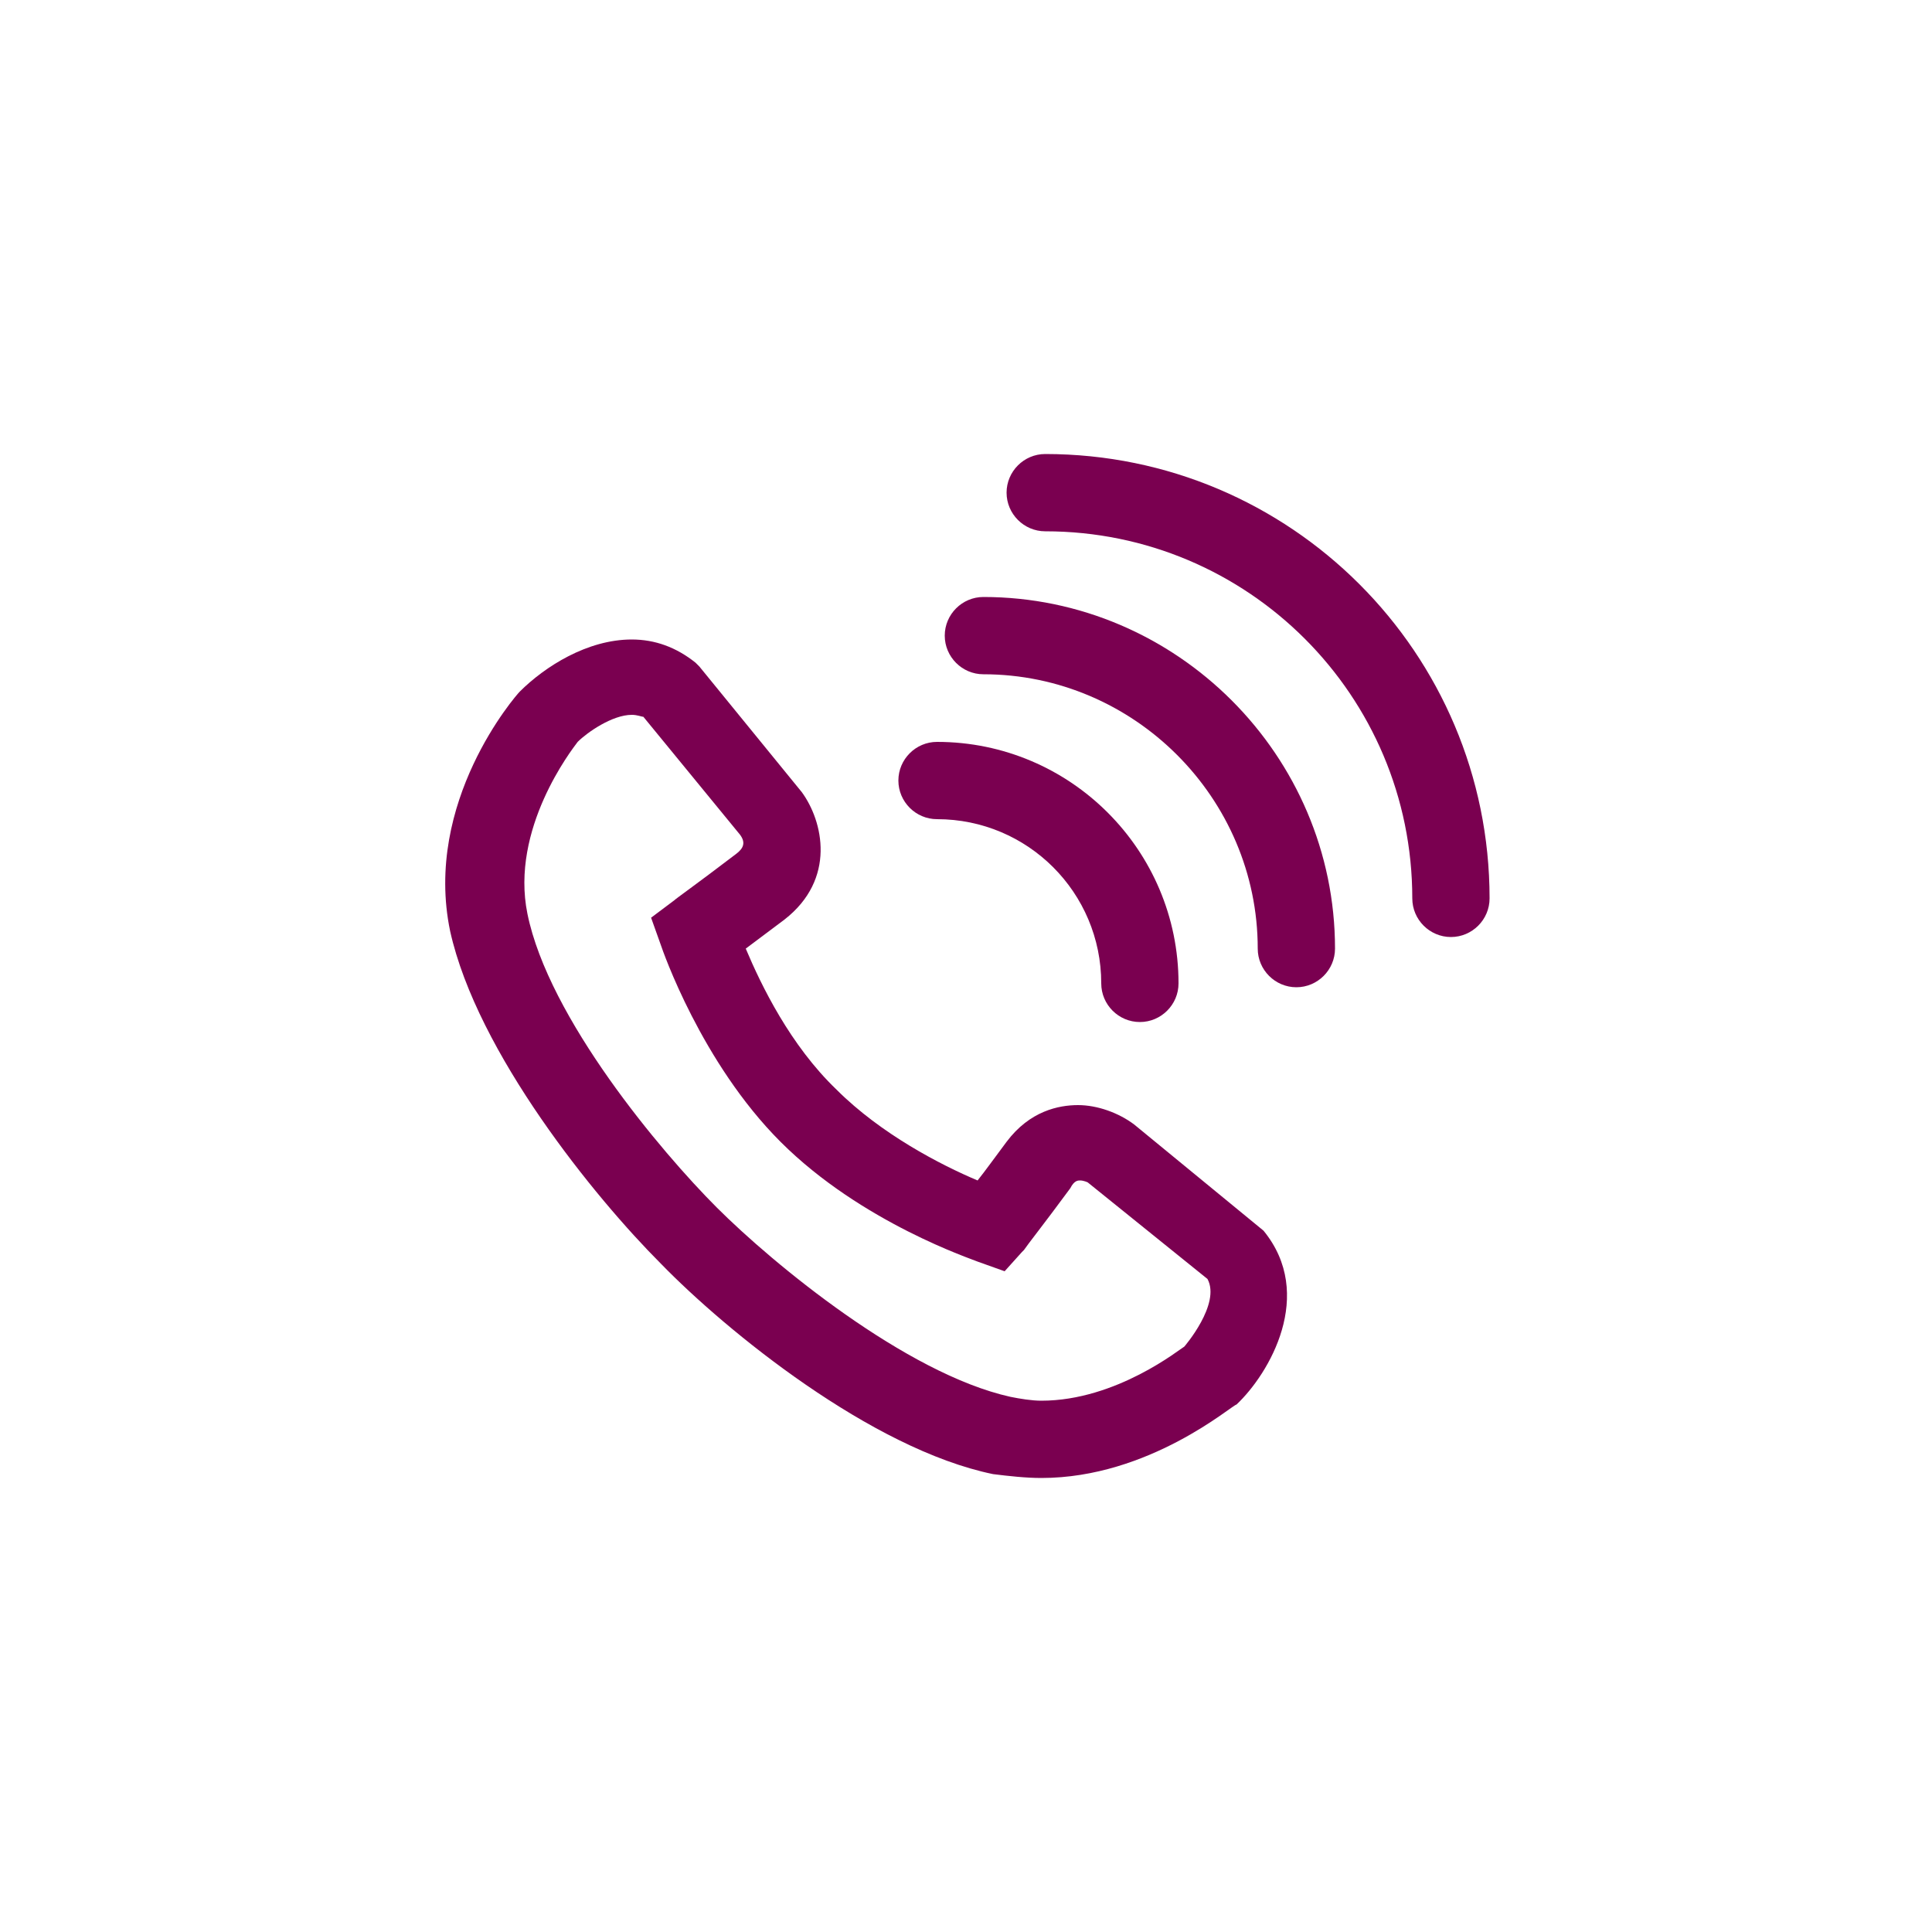
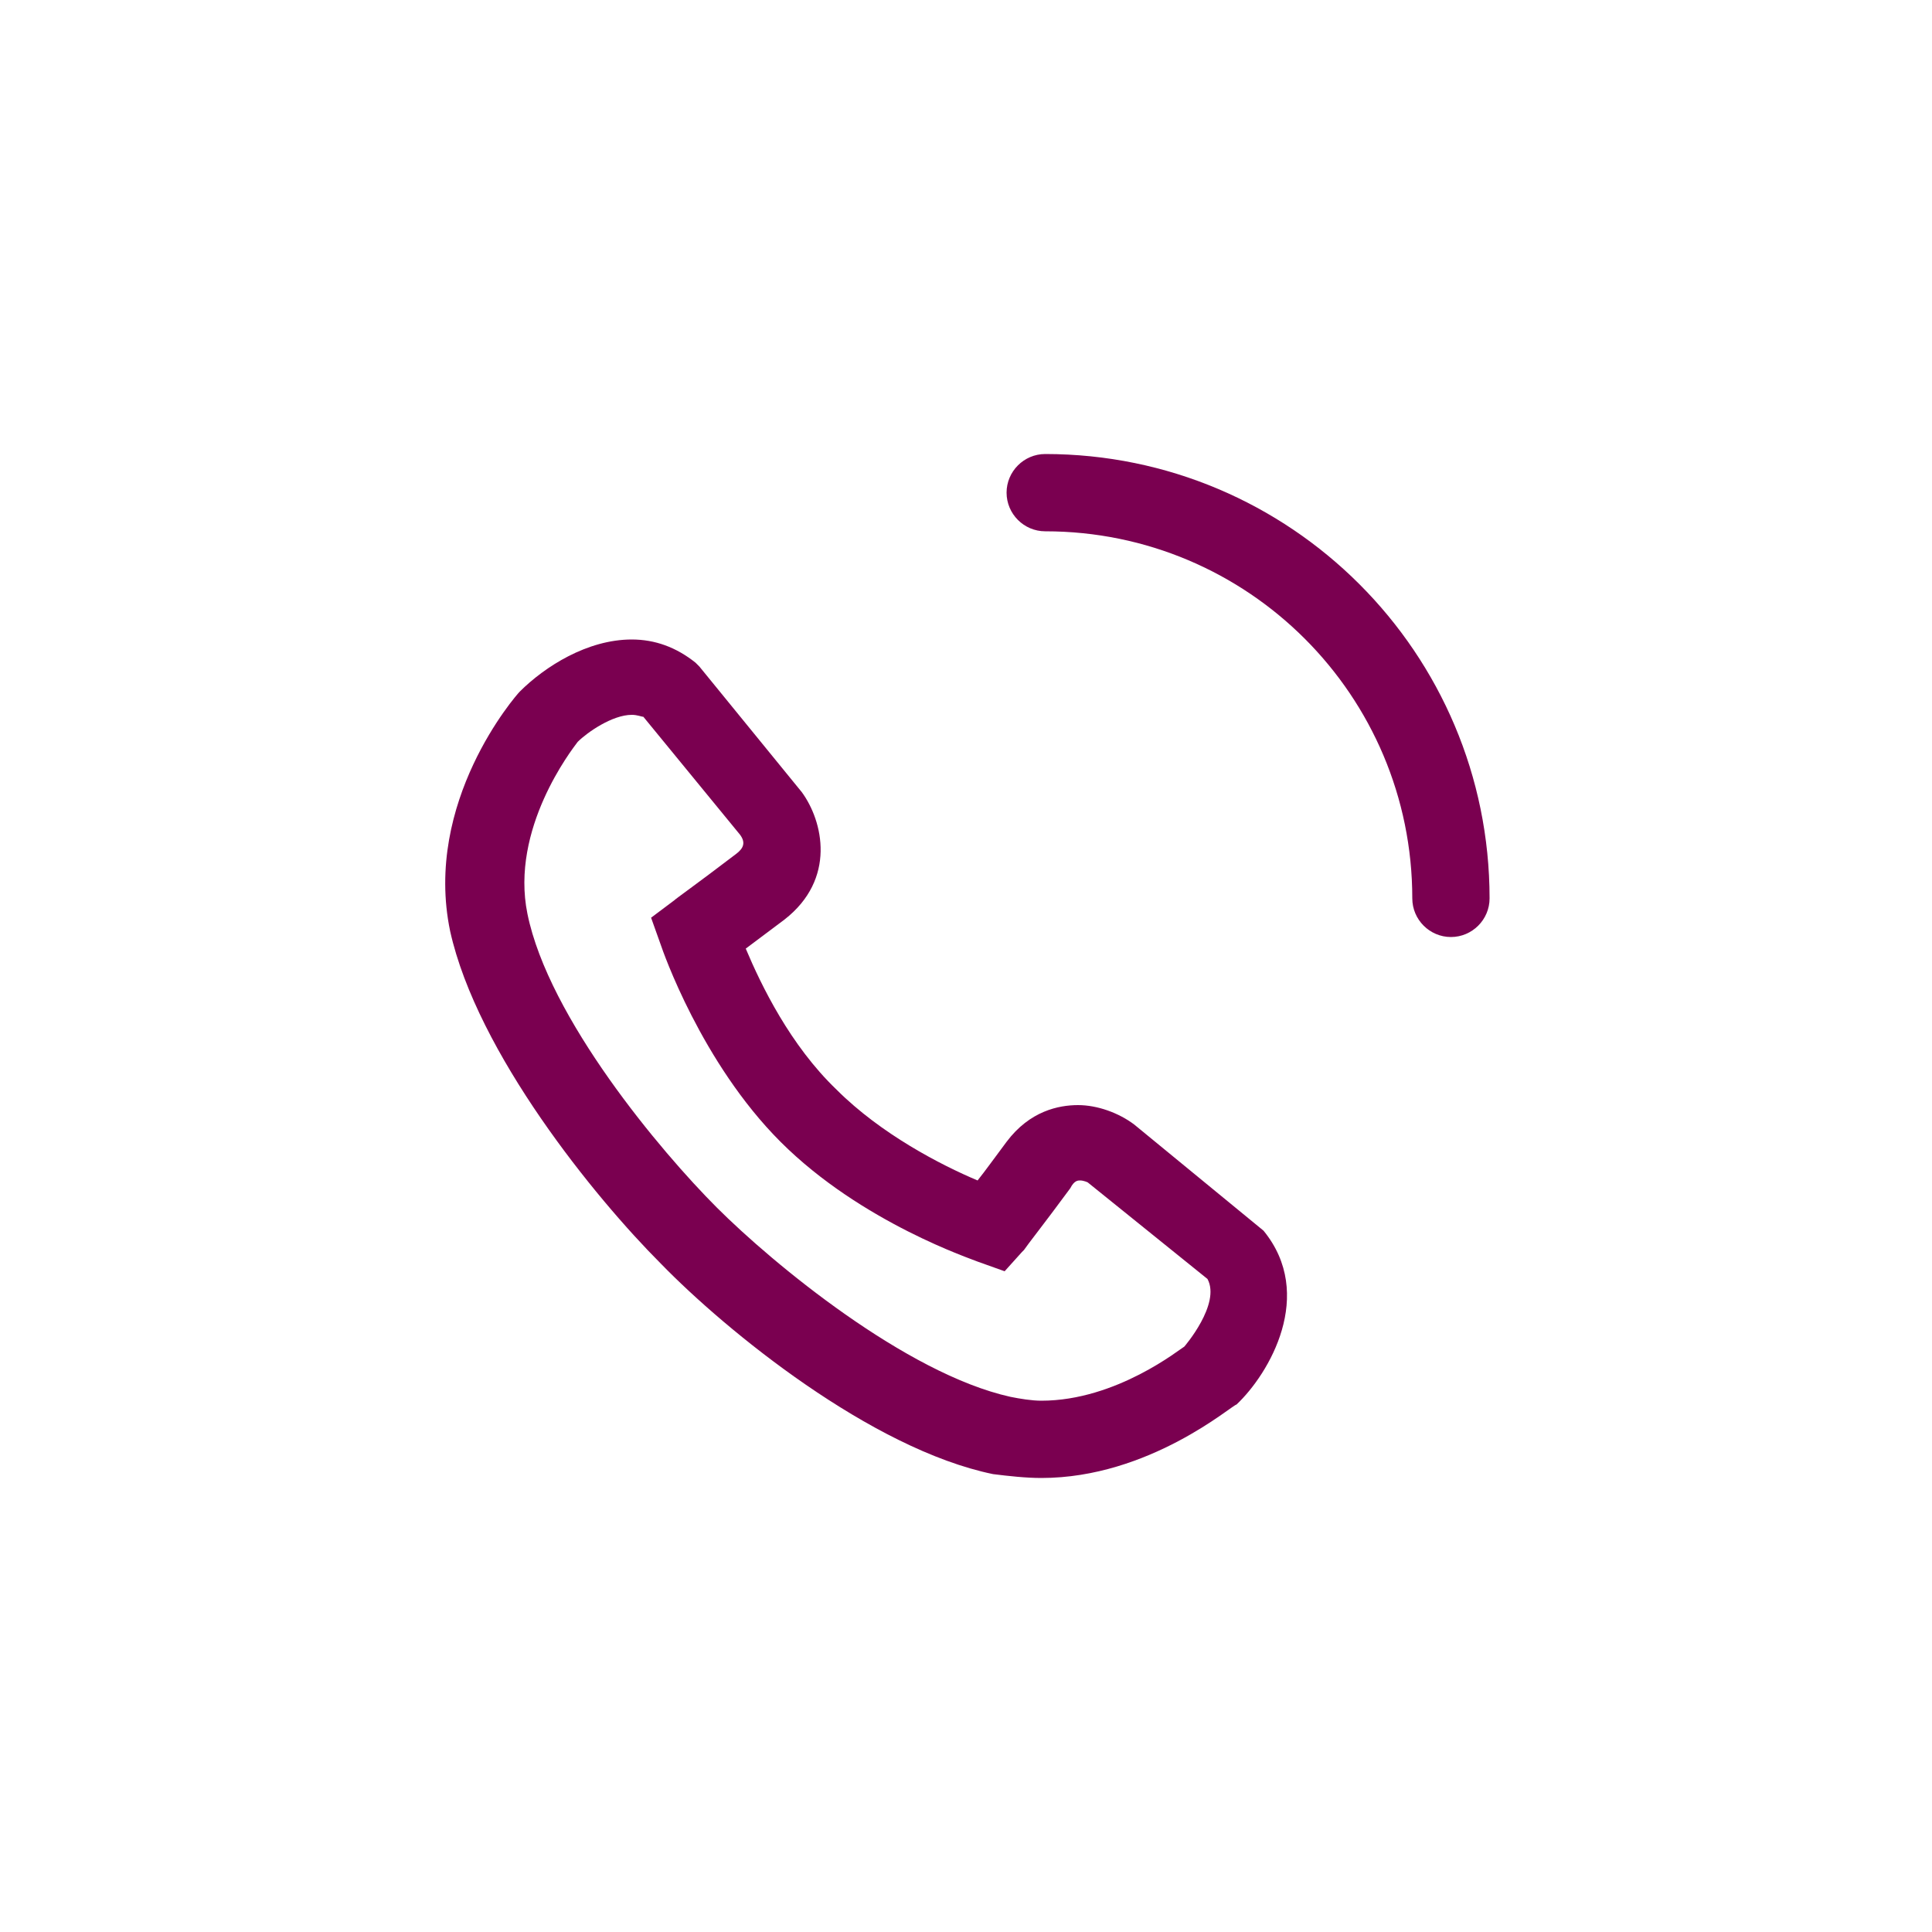
<svg xmlns="http://www.w3.org/2000/svg" version="1.1" x="0px" y="0px" viewBox="0 0 100 100" enable-background="new 0 0 100 100" xml:space="preserve">
  <g id="Ebene_2">
</g>
  <g id="Ebene_1">
    <g>
      <path fill="#7A0050" d="M53.9,76.5c-0.8,0-1.7-0.1-2.5-0.2c-6.3-1.3-13.8-7.4-17.2-10.9c-3.4-3.4-9.5-10.9-10.9-17.2    c-1.4-6.7,3.4-12.2,3.6-12.4c1.3-1.3,3.5-2.7,5.8-2.7c1.2,0,2.3,0.4,3.3,1.2l0.2,0.2l5.3,6.5c1.1,1.5,1.8,4.5-0.9,6.6l-2,1.5    c0.8,1.9,2.3,5,4.7,7.3c2.3,2.3,5.4,3.9,7.3,4.7c0.4-0.5,0.9-1.2,1.5-2c1.2-1.6,2.7-1.9,3.7-1.9c1,0,2.1,0.4,2.9,1l6.7,5.5l0,0    c2.7,3.3,0.3,7.4-1.4,9C63.8,72.7,59.5,76.5,53.9,76.5z M32.7,37c-1,0-2.3,0.9-2.8,1.4c-0.3,0.4-3.5,4.5-2.6,8.9    c1.1,5.4,6.9,12.3,9.8,15.2c2.9,2.9,9.8,8.6,15.2,9.8c0.5,0.1,1.1,0.2,1.6,0.2c3.9,0,7.2-2.7,7.4-2.8c0,0,1.9-2.2,1.2-3.5l-6.2-5    c0,0-0.2-0.1-0.4-0.1c-0.1,0-0.3,0-0.5,0.4c-1.4,1.9-2.2,2.9-2.4,3.2l-0.1,0.1L52,65.8l-1.4-0.5c-0.2-0.1-6-2-10.2-6.2    c-4.1-4.1-6.1-9.9-6.2-10.2l-0.5-1.4l1.2-0.9c0.1-0.1,1.1-0.8,3.2-2.4c0.4-0.3,0.5-0.6,0.2-1l-5-6.1C33.2,37.1,33,37,32.7,37z" />
      <path fill="#7A0050" d="M75.1,48.5c-1.1,0-2-0.9-2-2c0-10.5-8.5-19-19-19c-1.1,0-2-0.9-2-2c0-1.1,0.9-2,2-2c12.7,0,23,10.3,23,23    C77.1,47.6,76.2,48.5,75.1,48.5z" />
-       <path fill="#7A0050" d="M67.1,51.1c-1.1,0-2-0.9-2-2c0-7.8-6.4-14.2-14.2-14.2c-1.1,0-2-0.9-2-2s0.9-2,2-2    c10,0,18.2,8.2,18.2,18.2C69.1,50.2,68.2,51.1,67.1,51.1z" />
-       <path fill="#7A0050" d="M59,52.9c-1.1,0-2-0.9-2-2c0-4.7-3.8-8.5-8.5-8.5c-1.1,0-2-0.9-2-2c0-1.1,0.9-2,2-2    C55.4,38.4,61,44,61,50.9C61,52,60.1,52.9,59,52.9z" />
    </g>
  </g>
</svg>